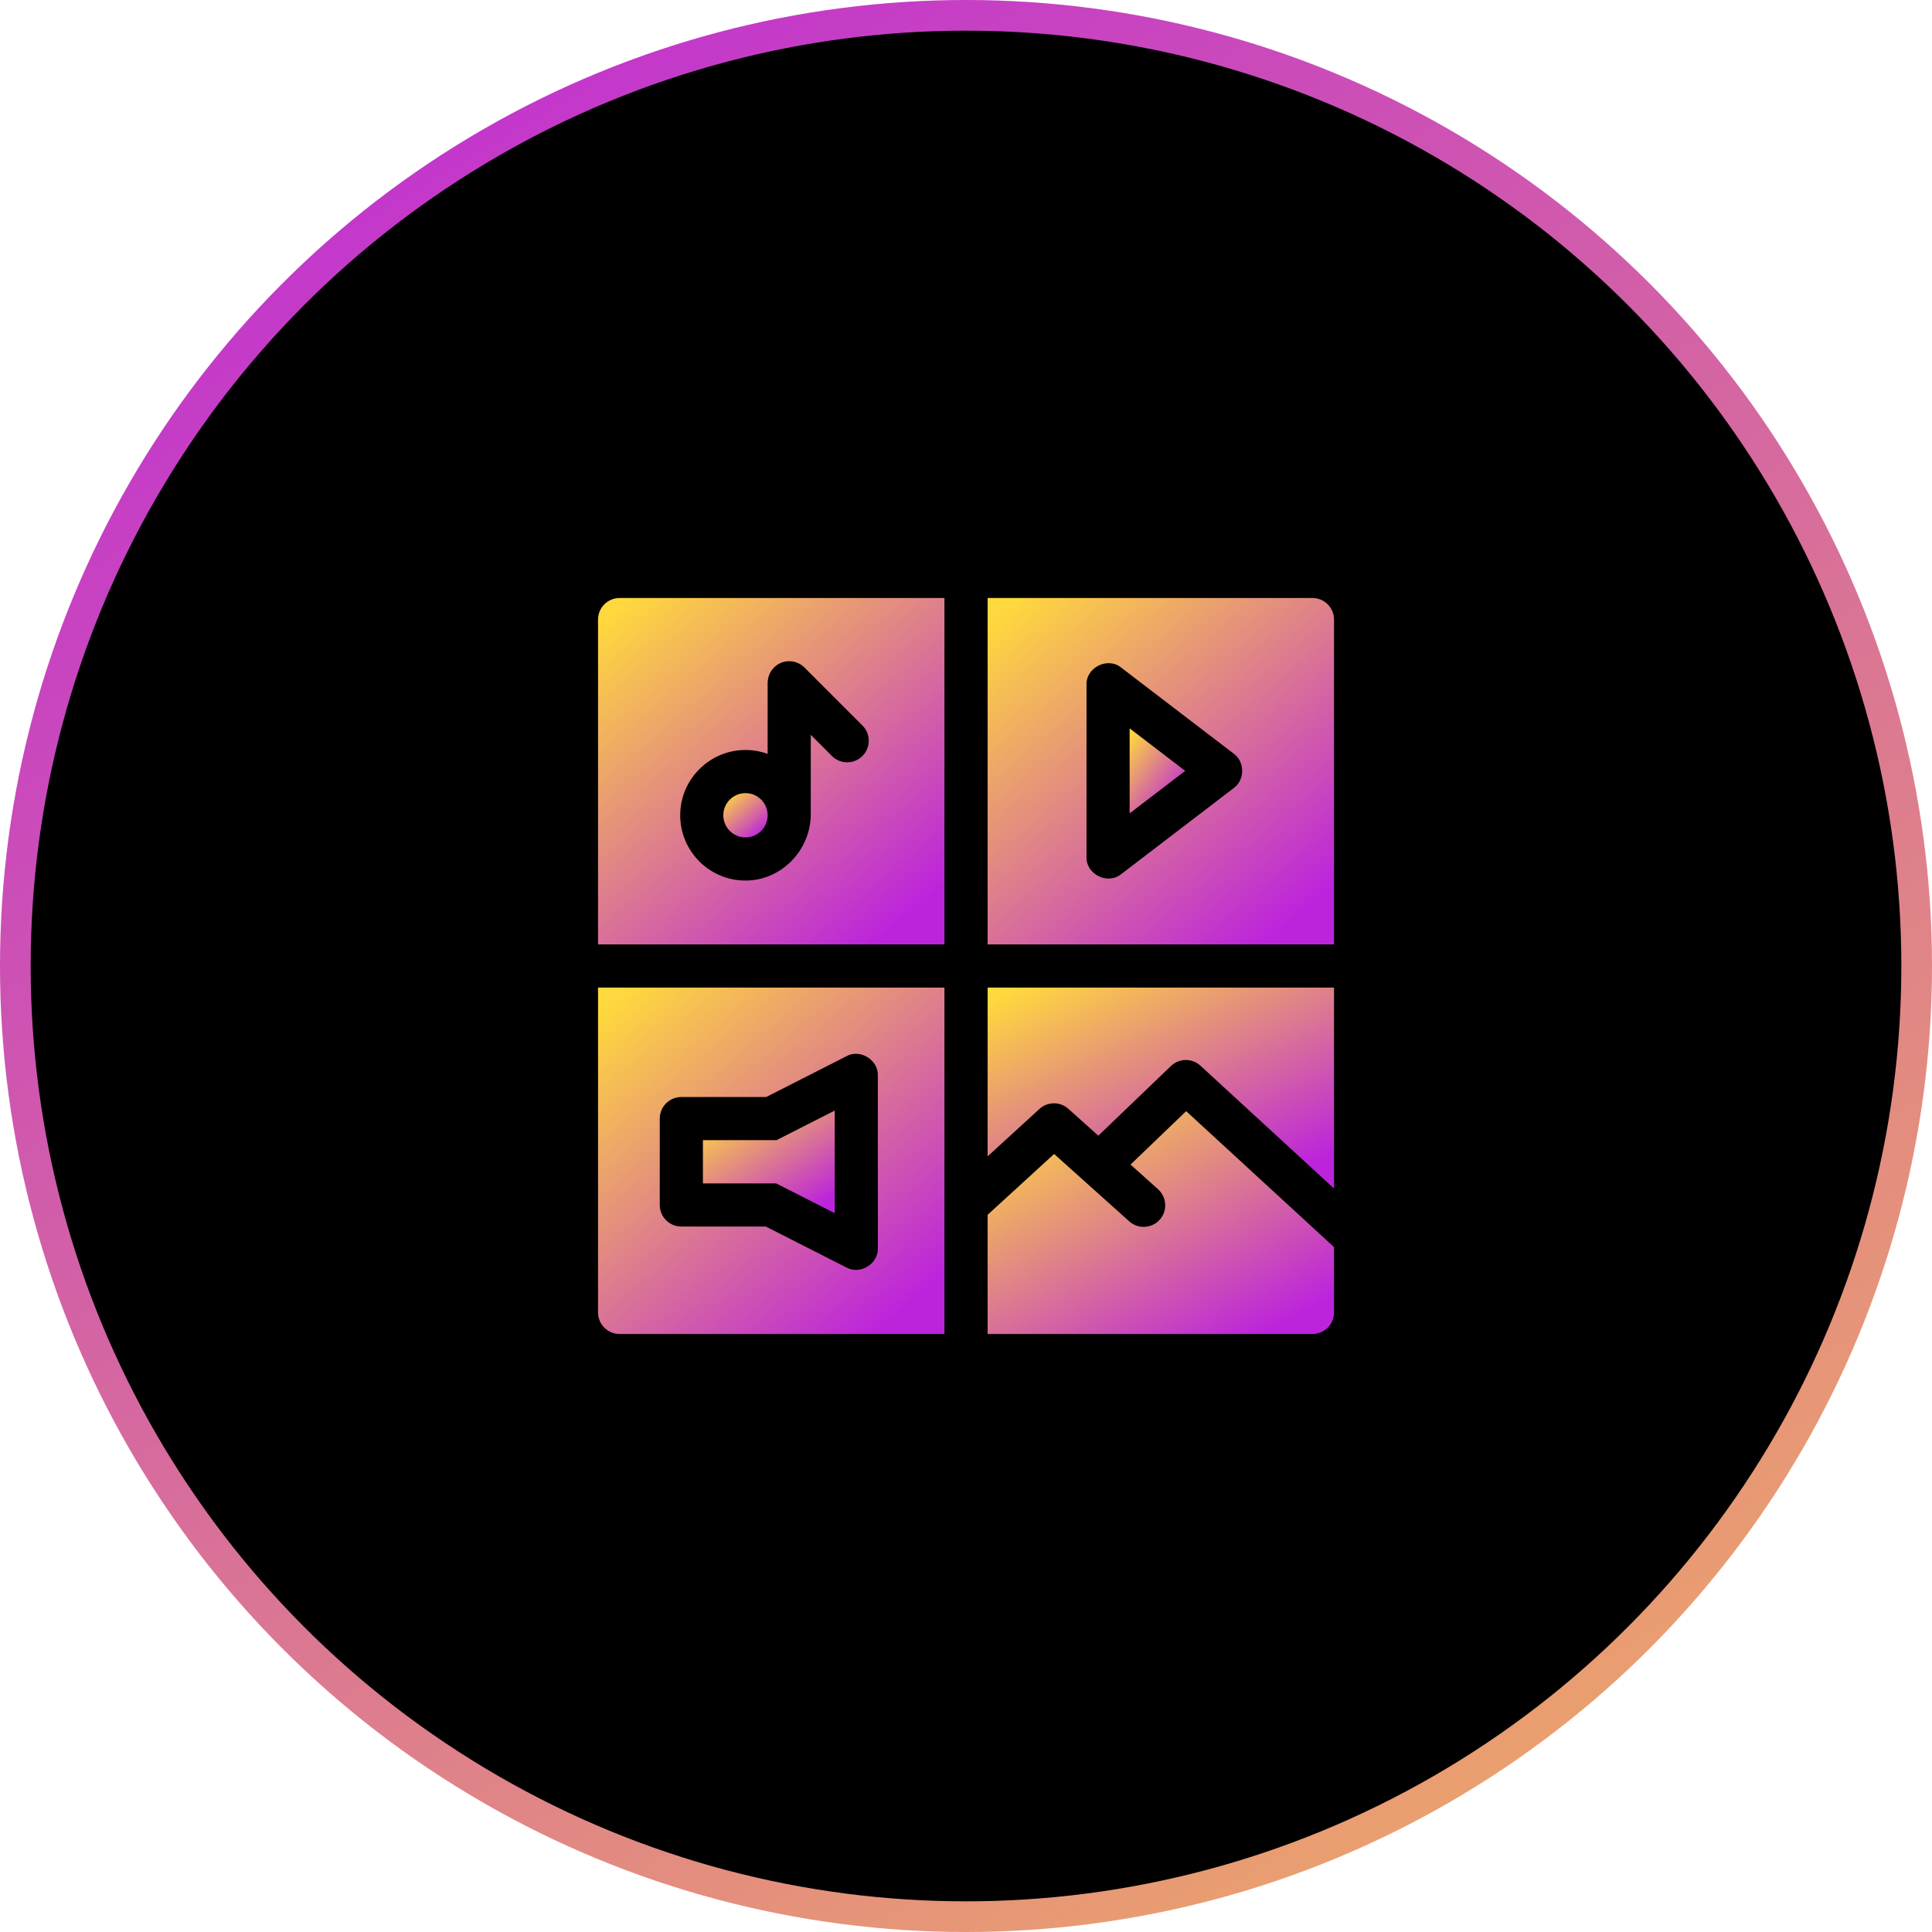
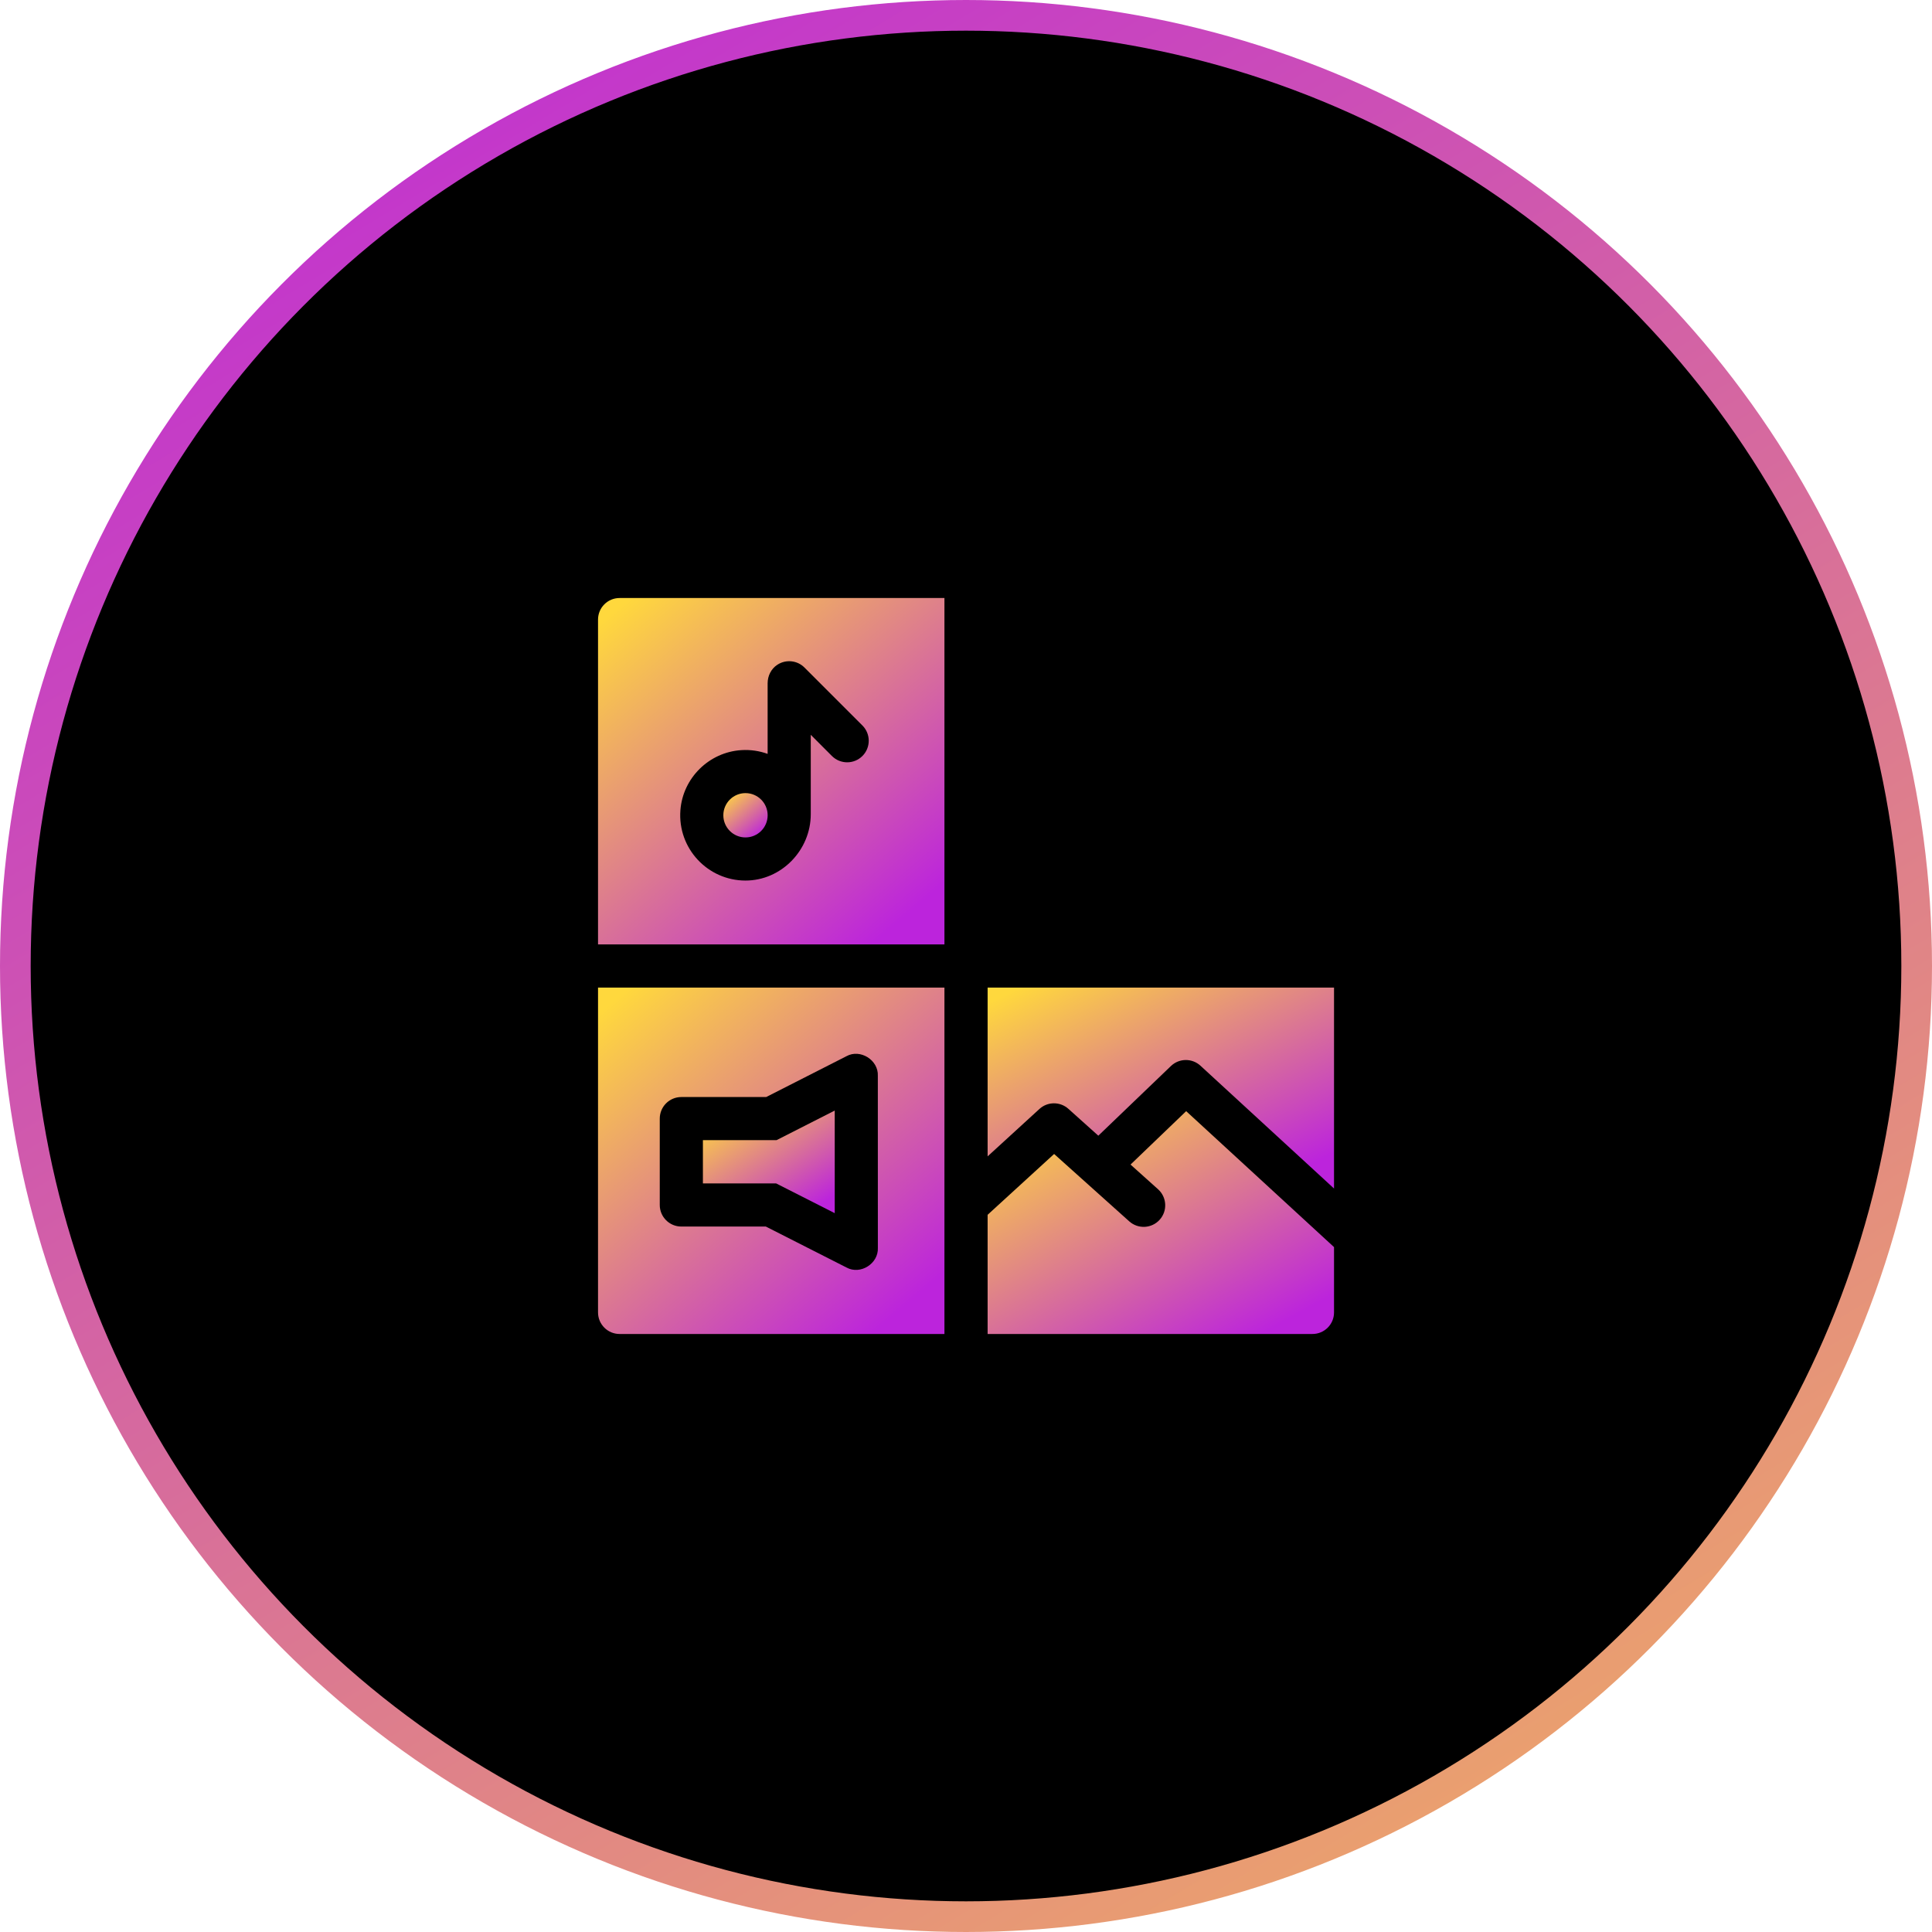
<svg xmlns="http://www.w3.org/2000/svg" width="126" height="126" viewBox="0 0 126 126" fill="none">
  <circle cx="63" cy="63" r="62" fill="black" stroke="url(#paint0_linear_249_241)" stroke-width="2" />
-   <path d="M73.672 53.046L77.296 50.274L73.672 47.502V53.046Z" fill="url(#paint1_linear_249_241)" />
  <path d="M48.619 54.615C49.417 54.615 50.064 53.968 50.064 53.17C50.064 52.372 49.417 51.725 48.619 51.725C47.821 51.725 47.174 52.372 47.174 53.17C47.174 53.968 47.821 54.615 48.619 54.615Z" fill="url(#paint2_linear_249_241)" />
  <path d="M54.44 79.12L54.439 72.428L50.644 74.358H45.842V77.18H50.619L54.44 79.12Z" fill="url(#paint3_linear_249_241)" />
  <path d="M64.41 75.415L67.789 72.324C68.322 71.836 69.138 71.832 69.677 72.315L71.63 74.067L76.365 69.523C76.901 69.009 77.744 69 78.291 69.503L87.002 77.512V64.407H64.41V75.415Z" fill="url(#paint4_linear_249_241)" />
  <path d="M73.73 75.95L75.525 77.56C76.103 78.079 76.152 78.968 75.633 79.546C75.115 80.124 74.226 80.172 73.647 79.654L68.747 75.259L64.41 79.226V86.999H85.596C86.372 86.999 87.002 86.37 87.002 85.593V81.333L77.359 72.467L73.73 75.95Z" fill="url(#paint5_linear_249_241)" />
  <path d="M39.002 85.593C39.002 86.369 39.632 86.999 40.408 86.999H61.594V64.407H39.002V85.593ZM43.028 72.952C43.028 72.175 43.658 71.546 44.434 71.546H49.969L55.206 68.882C56.096 68.388 57.297 69.128 57.25 70.162L57.252 81.376C57.3 82.411 56.112 83.16 55.209 82.665L49.945 79.992H44.434C43.658 79.992 43.028 79.362 43.028 78.586V72.952Z" fill="url(#paint6_linear_249_241)" />
-   <path d="M85.596 39.001H64.41V61.592H87.002V40.407C87.002 39.63 86.372 39.001 85.596 39.001ZM80.466 51.391L73.121 57.009C72.244 57.724 70.824 57.02 70.86 55.892V44.657C70.824 43.527 72.246 42.824 73.121 43.539L80.466 49.157C81.194 49.684 81.194 50.864 80.466 51.391Z" fill="url(#paint7_linear_249_241)" />
  <path d="M39.002 40.407V61.592H61.594V39.001H40.408C39.632 39.001 39.002 39.63 39.002 40.407ZM44.374 52.842C44.532 50.738 46.245 49.051 48.352 48.921C48.955 48.884 49.533 48.974 50.063 49.166V44.562C50.063 44.081 50.291 43.618 50.694 43.355C51.265 42.981 51.999 43.07 52.464 43.534L56.245 47.315C56.794 47.864 56.794 48.755 56.245 49.304C55.696 49.853 54.805 49.853 54.256 49.304L52.876 47.923V53.1C52.876 55.448 50.955 57.434 48.606 57.428C46.156 57.42 44.186 55.333 44.374 52.842Z" fill="url(#paint8_linear_249_241)" />
  <defs>
    <linearGradient id="paint0_linear_249_241" x1="0" y1="0" x2="113.299" y2="187.384" gradientUnits="userSpaceOnUse">
      <stop stop-color="#BC24DC" />
      <stop offset="1" stop-color="#FFD83D" />
    </linearGradient>
    <linearGradient id="paint1_linear_249_241" x1="76.856" y1="52.639" x2="72.575" y2="49.353" gradientUnits="userSpaceOnUse">
      <stop stop-color="#BC24DC" />
      <stop offset="1" stop-color="#FFD83D" />
    </linearGradient>
    <linearGradient id="paint2_linear_249_241" x1="49.713" y1="54.403" x2="47.432" y2="51.725" gradientUnits="userSpaceOnUse">
      <stop stop-color="#BC24DC" />
      <stop offset="1" stop-color="#FFD83D" />
    </linearGradient>
    <linearGradient id="paint3_linear_249_241" x1="53.396" y1="78.629" x2="48.469" y2="71.196" gradientUnits="userSpaceOnUse">
      <stop stop-color="#BC24DC" />
      <stop offset="1" stop-color="#FFD83D" />
    </linearGradient>
    <linearGradient id="paint4_linear_249_241" x1="84.259" y1="76.551" x2="75.938" y2="59.709" gradientUnits="userSpaceOnUse">
      <stop stop-color="#BC24DC" />
      <stop offset="1" stop-color="#FFD83D" />
    </linearGradient>
    <linearGradient id="paint5_linear_249_241" x1="84.259" y1="85.933" x2="74.469" y2="68.063" gradientUnits="userSpaceOnUse">
      <stop stop-color="#BC24DC" />
      <stop offset="1" stop-color="#FFD83D" />
    </linearGradient>
    <linearGradient id="paint6_linear_249_241" x1="58.851" y1="85.342" x2="41.021" y2="64.407" gradientUnits="userSpaceOnUse">
      <stop stop-color="#BC24DC" />
      <stop offset="1" stop-color="#FFD83D" />
    </linearGradient>
    <linearGradient id="paint7_linear_249_241" x1="84.259" y1="59.935" x2="66.429" y2="39.001" gradientUnits="userSpaceOnUse">
      <stop stop-color="#BC24DC" />
      <stop offset="1" stop-color="#FFD83D" />
    </linearGradient>
    <linearGradient id="paint8_linear_249_241" x1="58.851" y1="59.935" x2="41.021" y2="39.001" gradientUnits="userSpaceOnUse">
      <stop stop-color="#BC24DC" />
      <stop offset="1" stop-color="#FFD83D" />
    </linearGradient>
  </defs>
</svg>